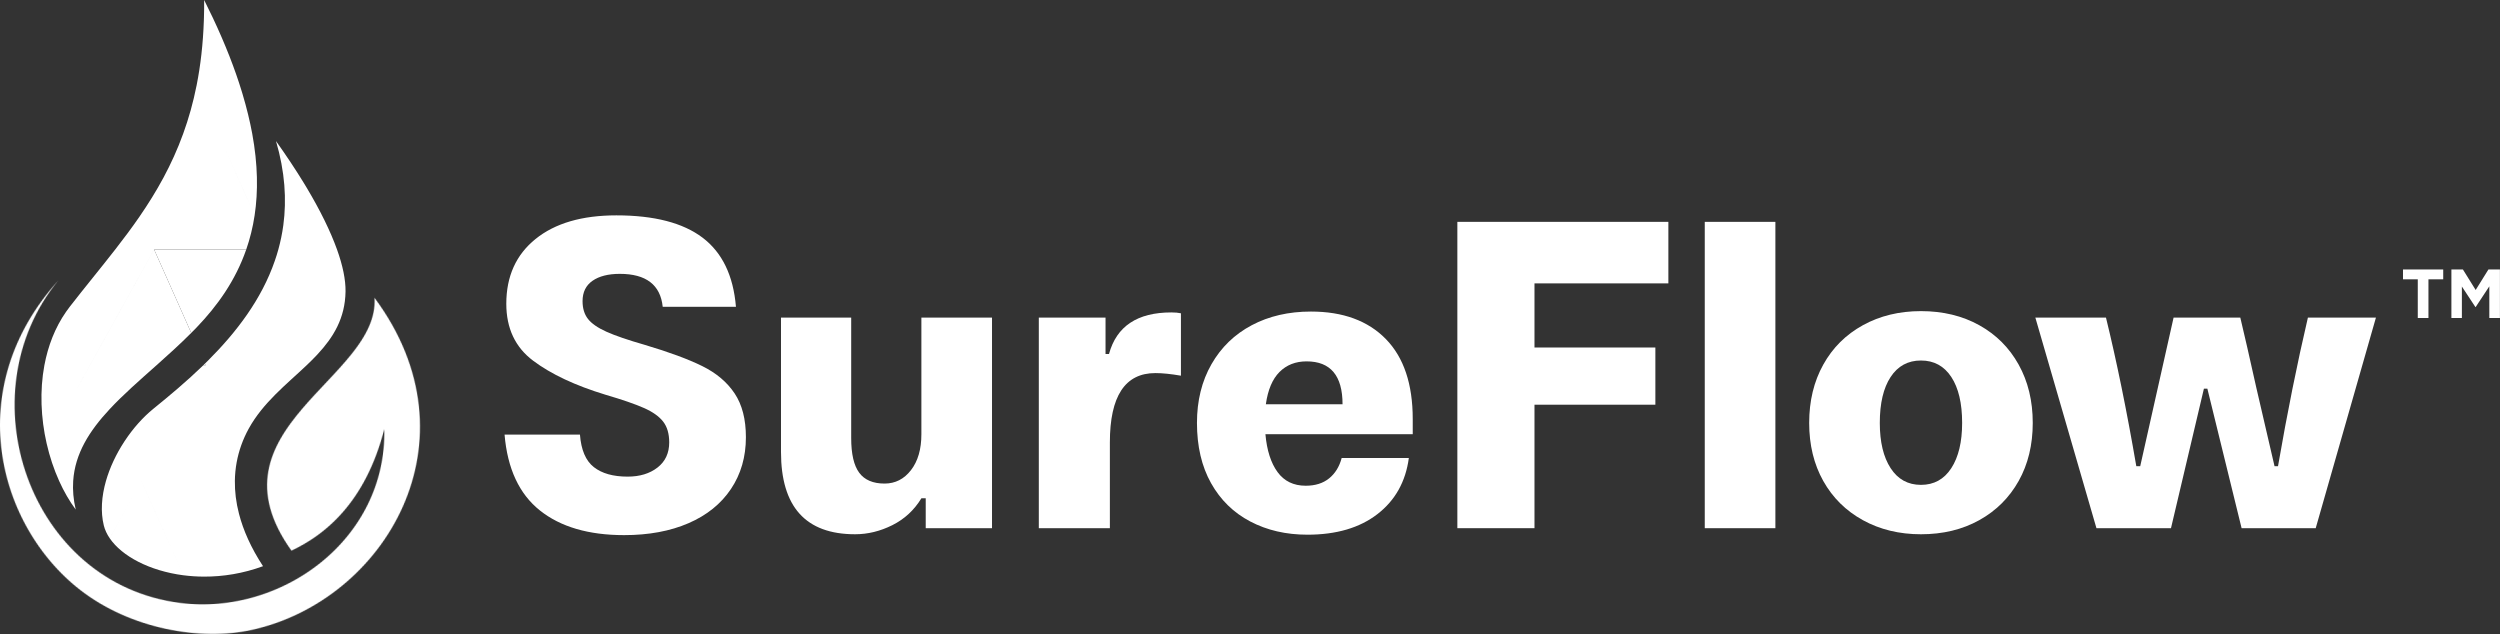
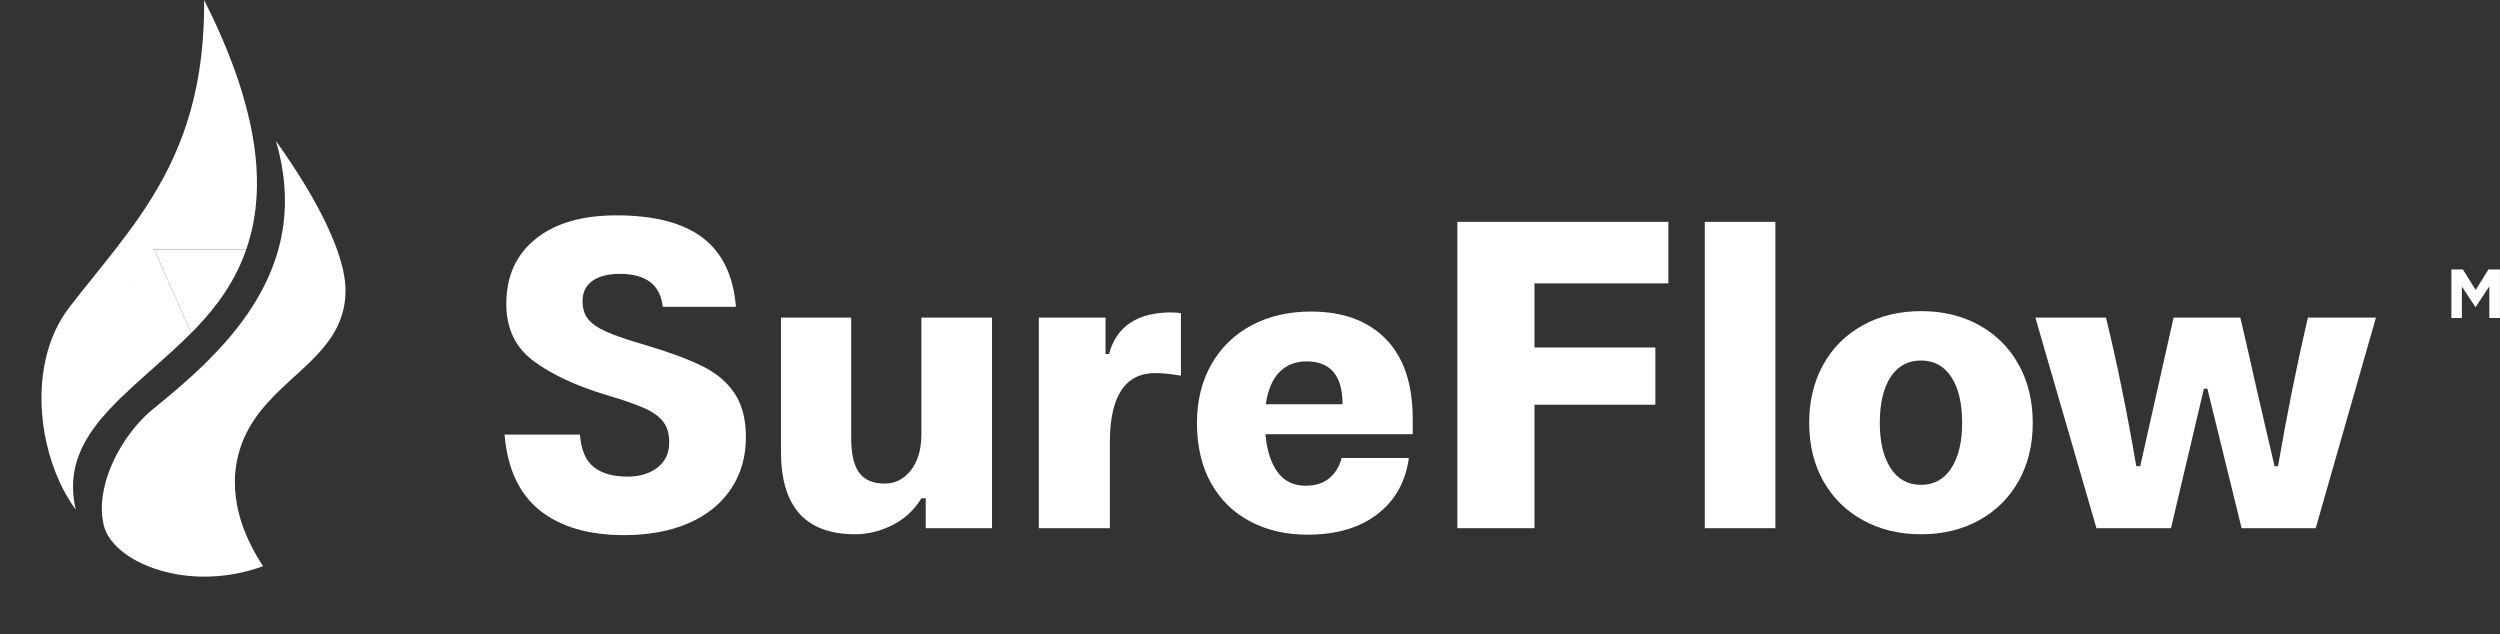
<svg xmlns="http://www.w3.org/2000/svg" width="3812" height="967" viewBox="0 0 3812 967" fill="none">
  <rect x="0" y="0" width="3812" height="967" fill="#333333" stroke="none" />
  <mask id="mask0_4688_27754" style="mask-type:luminance" maskUnits="userSpaceOnUse" x="0" y="427" width="641" height="540">
-     <path d="M121.698 899.13C199.128 959.54 306.288 977.53 383.908 960.52C586.768 916.01 733.088 672.07 571.018 454.02C579.308 576.8 311.278 653.76 444.418 839.66C494.198 816.17 556.848 767.78 585.988 654.32C589.578 822.37 429.828 938.72 275.258 919.41C43.628 890.51 -53.692 600.95 89.078 427.45C-60.042 592.65 -3.082 801.76 121.698 899.13Z" fill="white" />
-   </mask>
+     </mask>
  <g mask="url(#mask0_4688_27754)">
    <path d="M733.088 427.44H-60.042V977.53H733.088V427.44Z" fill="white" />
  </g>
  <path fill-rule="evenodd" clip-rule="evenodd" d="M375.468 380.41H323.218H234.978L274.278 468.7L291.568 507.67C294.368 504.87 297.168 502.03 299.908 499.19C331.558 466.18 359.018 427.86 375.468 380.41Z" fill="white" />
  <path fill-rule="evenodd" clip-rule="evenodd" d="M312.448 554.52L313.518 556.99H309.928C310.768 556.15 311.608 555.35 312.448 554.52Z" fill="white" />
  <path d="M420.828 215.07C436.512 237.092 450.65 258.384 463.108 278.741L465.578 282.8L467.595 286.156C488.269 320.744 503.842 352.51 513.868 380.41C522.678 404.98 527.108 426.56 526.878 444.41C526.277 485.34 508.245 514.342 484.207 540.229L483.058 541.46C478.118 546.73 472.898 551.86 467.538 556.98H467.527C436.818 586.17 401.298 613.671 379.248 653.61C374.868 661.58 370.998 670.06 367.828 678.97C361.908 695.61 358.358 713.84 358.128 733.51H358.138C357.948 749.27 359.858 765.95 364.428 783.48C370.858 808.42 382.608 835.13 401.067 863.33C370.628 874.52 340.048 879.32 311.328 879.23C300.428 879.23 289.798 878.48 279.588 877.17L254.928 821.79L215.68 733.515L215.678 733.52H161.518C167.388 712.96 177.078 692.49 189.158 673.94L190.367 672.094C202.948 653.083 218.014 636.142 233.998 623.18C258.558 603.28 284.808 581.37 309.928 556.99H313.512L313.518 556.98H313.527L317.857 549.15C360.317 506.64 398.688 456.81 419.058 397.61C421.018 391.97 422.838 386.24 424.418 380.41C427.728 368.43 430.298 356.08 432.018 343.31V343.309C437.237 304.339 434.528 261.73 420.828 215.07ZM254.928 821.8L279.588 877.18C227.988 870.42 185.938 848.1 167.298 820.73L215.678 733.521L254.928 821.8ZM167.288 820.73C162.998 814.48 159.978 807.96 158.298 801.3C153.128 780.27 154.898 756.83 161.518 733.521H215.678L167.288 820.73ZM111.588 733.521C110.698 747.17 111.868 761.62 115.458 777.01C105.948 764.19 97.458 749.51 90.238 733.521H111.588ZM234.978 380.41H234.968L186.028 468.7L137.088 556.979V556.98H137.078L107.103 611.058L137.088 556.98H137.104L186.038 468.71L234.978 380.41L274.277 468.7L291.567 507.67C274.318 525.01 256.288 541.23 238.618 556.99H238.597C212.871 579.877 187.895 601.644 166.968 624.15C136.248 657.15 114.298 691.69 111.588 733.51H90.238C82.179 715.702 75.699 696.315 71.079 676.037L71.078 676.04C62.318 637.54 60.408 596 67.668 556.98H67.678C73.177 527.574 83.854 499.606 100.771 475.368L100.768 475.36C102.538 472.801 104.358 470.28 106.268 467.86C129.578 437.79 153.208 409.36 175.718 380.41H175.728C188.498 364 200.898 347.461 212.698 330.351L234.978 380.41ZM313.518 556.979L312.438 554.51C314.257 552.74 316.078 550.97 317.848 549.15L313.518 556.979ZM332.863 203.88H332.868L372.158 292.17L388.238 328.39C385.488 346.9 381.098 364.19 375.468 380.41H234.978L212.698 330.35C238.898 292.26 262.058 251.53 279.308 203.88H279.312C287.65 180.943 294.599 156.386 299.868 129.771L332.863 203.88ZM311.277 0C315.946 9.267 320.375 18.354 324.613 27.351H324.618C343.588 67.63 358.088 104.88 368.618 139.37L369.901 143.605C376.22 164.711 381.064 184.783 384.607 203.88C393.227 250.87 393.748 291.99 388.248 328.39L372.168 292.17L332.868 203.88L299.868 129.76C305.826 99.68 309.644 66.898 310.85 30.849L310.958 27.351C311.238 18.404 311.377 9.317 311.277 0Z" fill="white" />
  <path d="M823.198 778.3C791.708 753.19 773.748 714.66 769.358 662.68H884.318C886.078 686.03 893.128 702.55 905.458 712.23C917.788 721.92 934.958 726.76 956.988 726.76C975.488 726.76 990.688 722.14 1002.58 712.89C1014.47 703.64 1020.42 690.87 1020.42 674.57C1020.42 661.36 1017.33 650.79 1011.17 642.86C1005 634.93 995.198 627.99 981.768 622.05C968.328 616.1 948.838 609.39 923.298 601.9C877.048 587.81 840.268 570.52 812.968 550.04C785.648 529.56 772.008 500.6 772.008 463.16C772.008 421.32 786.878 388.4 816.608 364.39C846.338 340.39 887.408 328.38 939.828 328.38C997.528 328.38 1041.35 339.73 1071.3 362.41C1101.25 385.1 1118.21 420.22 1122.17 467.79H1010.51C1006.98 434.32 985.178 417.58 945.098 417.58C927.478 417.58 913.598 421.11 903.478 428.15C893.338 435.2 888.278 445.55 888.278 459.2C888.278 470.21 891.028 479.25 896.538 486.29C902.038 493.34 911.398 499.83 924.618 505.78C937.828 511.73 957.428 518.45 983.418 525.93C1020.42 536.94 1049.59 547.73 1070.96 558.3C1092.32 568.87 1108.72 582.74 1120.18 599.92C1131.63 617.1 1137.36 639.34 1137.36 666.65C1137.36 696.61 1129.76 722.92 1114.57 745.6C1099.37 768.29 1077.79 785.68 1049.82 797.79C1021.84 809.9 989.138 815.96 951.708 815.96C897.528 815.96 854.688 803.41 823.198 778.3Z" fill="white" />
  <path d="M1411.54 759.8H1404.93C1393.92 777.87 1379.16 791.51 1360.66 800.76C1342.16 810.01 1323.22 814.63 1303.84 814.63C1228.52 814.63 1190.86 772.79 1190.86 689.1V484.3H1297.9V667.97C1297.9 692.2 1301.97 709.82 1310.12 720.82C1318.26 731.83 1331.15 737.34 1348.77 737.34C1365.06 737.34 1378.5 730.52 1389.07 716.86C1399.64 703.21 1404.93 684.93 1404.93 662.02V484.3H1512.62V805.39H1411.54V759.8Z" fill="white" />
  <path d="M1685.72 484.3V539.8H1691C1702.45 497.52 1734.16 476.38 1786.14 476.38C1791.86 476.38 1796.71 476.82 1800.68 477.7V572.84C1785.26 570.2 1772.27 568.88 1761.7 568.88C1715.45 568.88 1692.33 604.12 1692.33 674.59V805.4H1583.98V484.3H1685.72Z" fill="white" />
  <path d="M2154.14 662.02H1929.51C1931.71 686.69 1937.87 705.95 1948.01 719.83C1958.14 733.7 1972.45 740.64 1990.95 740.64C2005.48 740.64 2017.38 736.9 2026.63 729.41C2035.88 721.93 2042.26 711.57 2045.79 698.36H2148.2C2143.35 734.48 2127.39 763 2100.3 783.92C2073.21 804.84 2037.64 815.3 1993.6 815.3C1961 815.3 1931.93 808.58 1906.39 795.15C1880.84 781.72 1860.91 762.23 1846.6 736.68C1832.28 711.14 1825.13 680.52 1825.13 644.85C1825.13 610.94 1832.5 581.1 1847.26 555.33C1862.01 529.56 1882.49 509.74 1908.7 495.87C1934.9 482 1964.96 475.06 1998.88 475.06C2047.77 475.06 2085.86 489.05 2113.18 517.01C2140.49 544.99 2154.14 585.62 2154.14 638.91V662.02ZM2047.11 616.43C2047.11 572.82 2028.83 551.02 1992.27 551.02C1975.53 551.02 1961.77 556.42 1950.98 567.21C1940.18 578.01 1933.25 594.41 1930.17 616.43H2047.11Z" fill="white" />
  <path d="M2543.93 432.1H2339.78V529.88H2524.11V617.09H2339.78V805.38H2222.18V338.28H2543.93V432.1Z" fill="white" />
  <path d="M2599.42 338.29H2707.11V805.39H2599.42V338.29Z" fill="white" />
  <path d="M2840.56 793.17C2814.57 778.86 2794.42 758.93 2780.11 733.38C2765.79 707.84 2758.64 678.33 2758.64 644.85C2758.64 611.38 2765.79 581.76 2780.11 555.99C2794.42 530.22 2814.57 510.19 2840.56 495.87C2866.54 481.56 2896.06 474.4 2929.09 474.4C2962.56 474.4 2992.19 481.57 3017.95 495.87C3043.72 510.19 3063.75 530.22 3078.07 555.99C3092.38 581.76 3099.54 611.38 3099.54 644.85C3099.54 678.33 3092.38 707.84 3078.07 733.38C3063.75 758.93 3043.71 778.86 3017.95 793.17C2992.18 807.48 2962.56 814.64 2929.09 814.64C2896.06 814.64 2866.54 807.47 2840.56 793.17ZM2975.34 713.88C2986.34 696.93 2991.86 673.91 2991.86 644.84C2991.86 614.89 2986.35 591.55 2975.34 574.81C2964.33 558.08 2948.91 549.7 2929.09 549.7C2909.27 549.7 2893.85 558.07 2882.84 574.81C2871.83 591.55 2866.32 614.89 2866.32 644.84C2866.32 673.91 2871.82 696.93 2882.84 713.88C2893.85 730.84 2909.27 739.32 2929.09 739.32C2948.91 739.32 2964.32 730.85 2975.34 713.88Z" fill="white" />
  <path d="M3211.2 484.3C3227.49 550.81 3242.91 626.35 3257.45 710.91H3263.4L3314.27 484.3H3416.02C3421.74 508.09 3429.89 543.76 3440.47 591.33L3468.22 710.91H3473.5C3487.59 629.43 3502.79 553.9 3519.09 484.3H3622.82L3530.99 805.39H3418L3365.8 592.65H3360.52L3310.31 805.39H3196.67L3103.51 484.3H3211.2Z" fill="white" />
-   <path d="M3702.9 425.9V484.89H3686.62V425.9H3664.1V410.89H3725.42V425.9H3702.9Z" fill="white" />
  <path d="M3795.73 484.89V436.58L3774.9 468.18H3774.48L3753.87 436.89V484.89H3737.9V410.89H3755.45L3774.9 442.18L3794.35 410.89H3811.9V484.89H3795.73Z" fill="white" />
</svg>